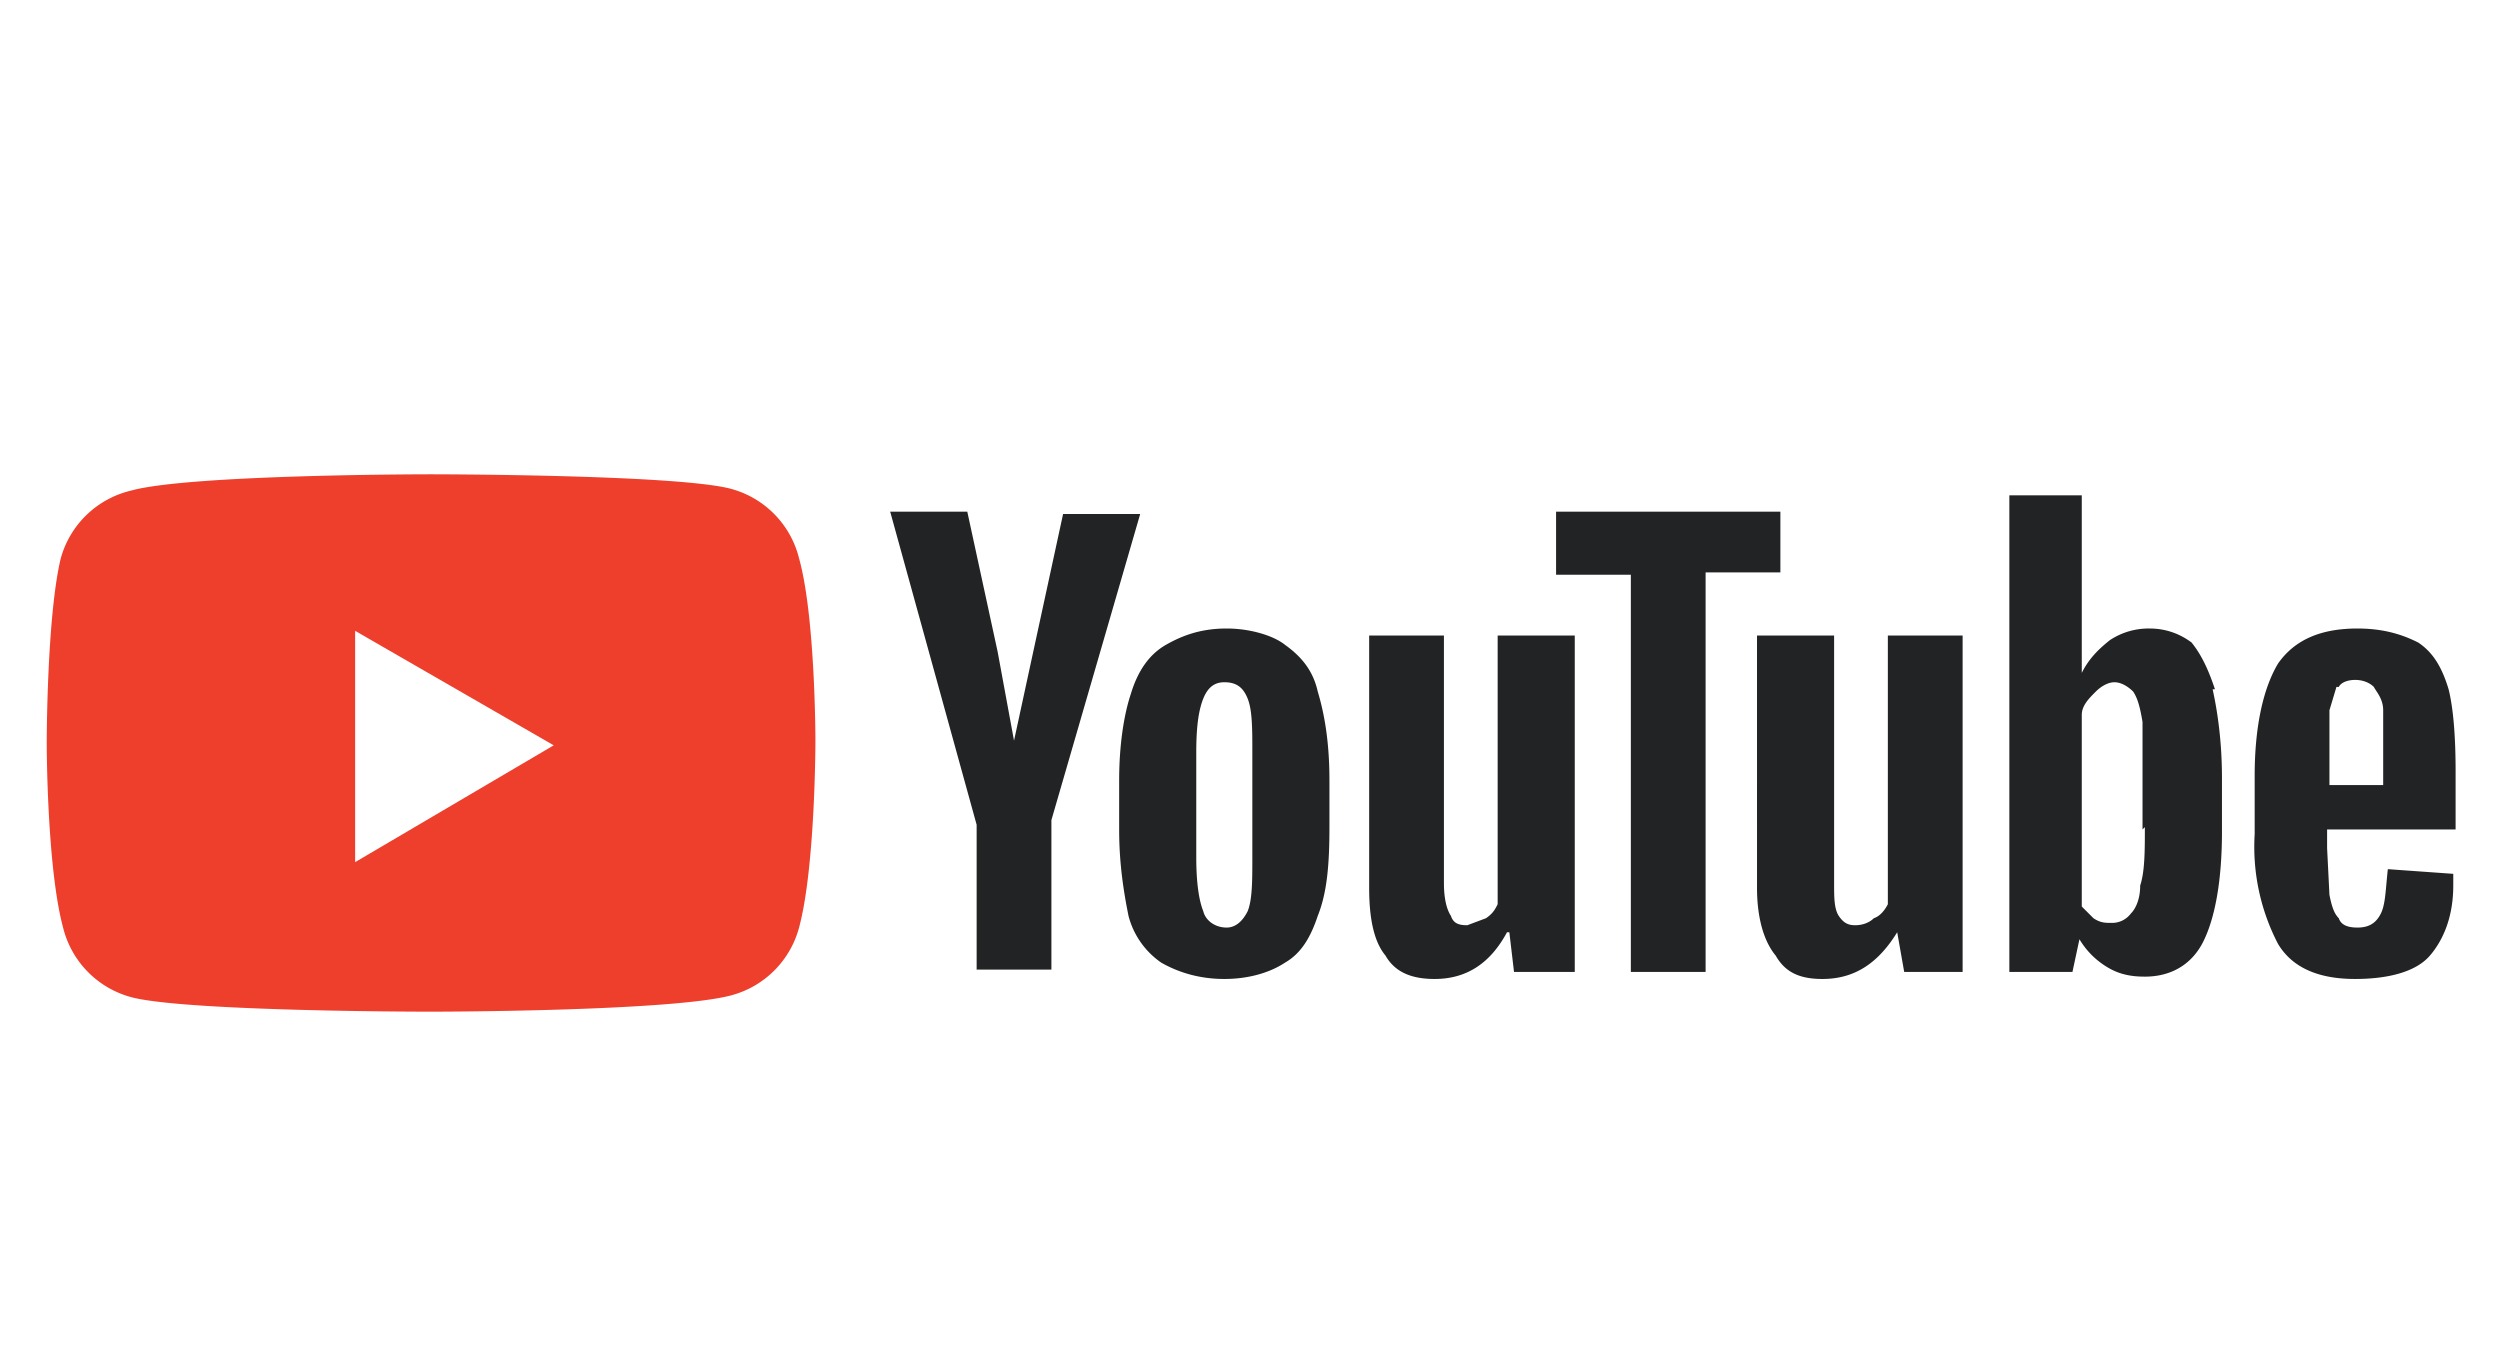
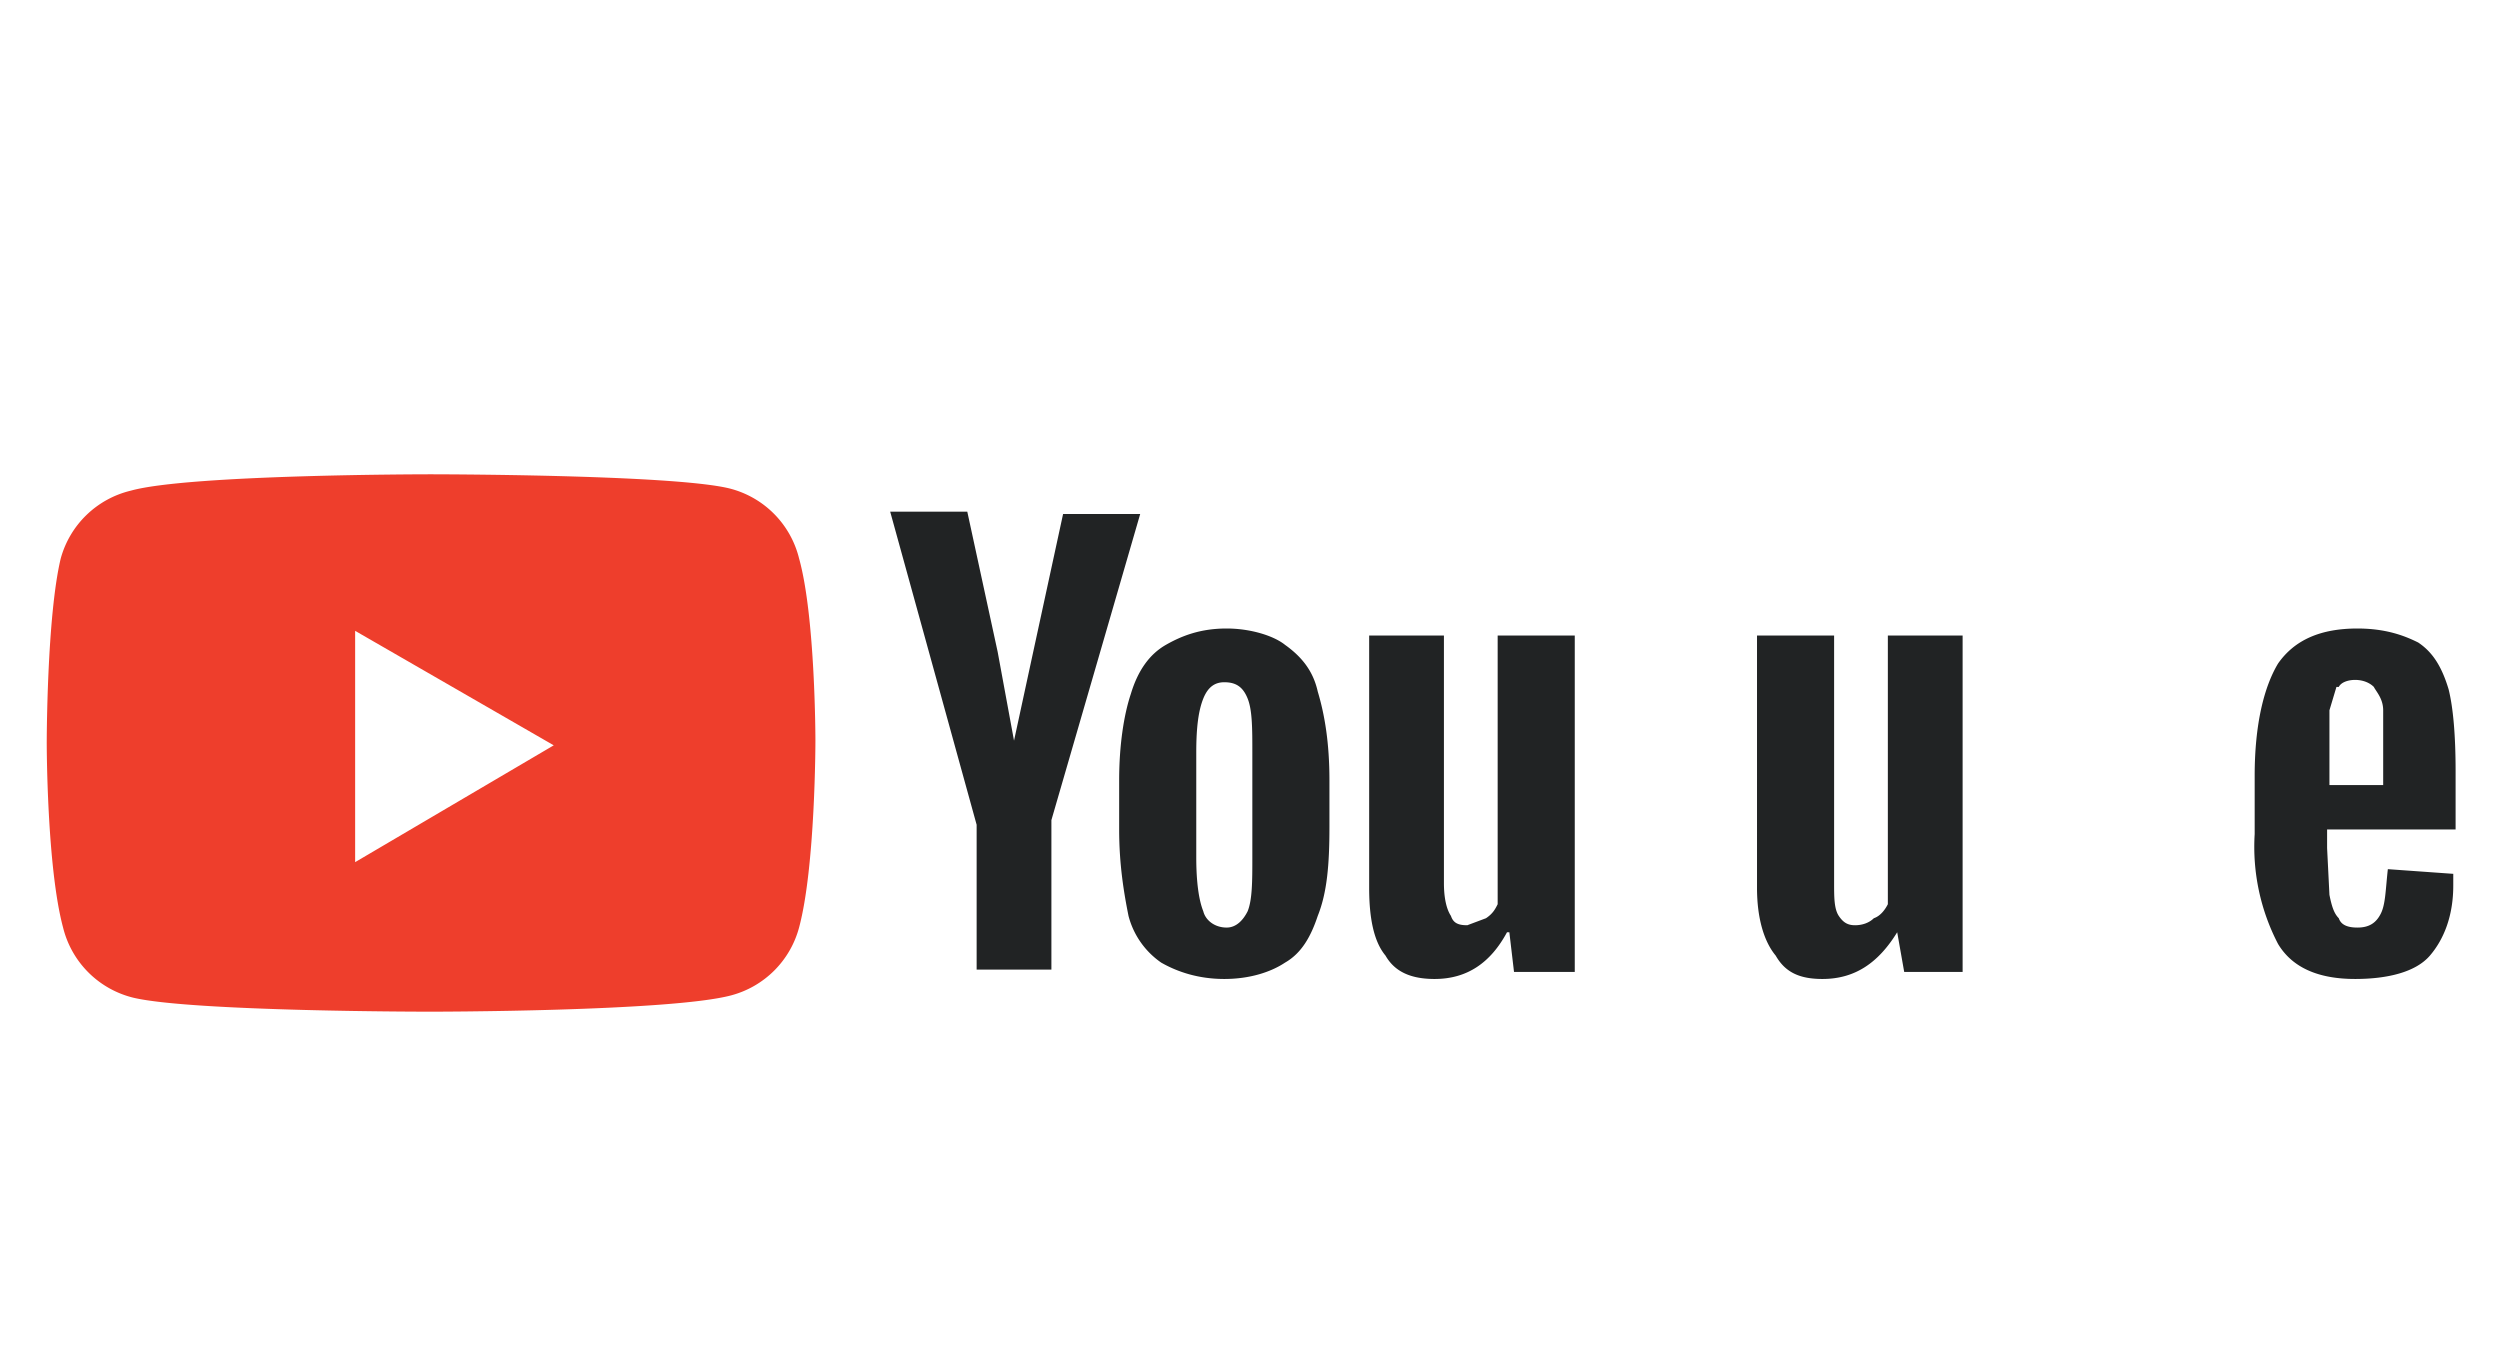
<svg xmlns="http://www.w3.org/2000/svg" baseProfile="tiny" width="107" height="58">
  <path fill="#EE3E2C" d="M15.2 36.7V27l8.5 4.9-8.5 5zm19-12.8a4.1 4.1 0 0 0-3-3c-2.5-.6-12.8-.6-12.8-.6s-10.3 0-12.8.7a4.1 4.1 0 0 0-3 2.9C2 26.4 2 31.8 2 31.8s0 5.3.7 7.9a4.1 4.1 0 0 0 3 3c2.5.6 12.7.6 12.7.6s10.3 0 12.9-.7a4.1 4.1 0 0 0 2.9-2.9c.7-2.6.7-8 .7-8s0-5.3-.7-7.8" />
  <path fill="#212324" d="M53.4 39c.2-.5.2-1.3.2-2.3v-4.5c0-1 0-1.8-.2-2.3-.2-.5-.5-.7-1-.7-.4 0-.7.2-.9.7-.2.5-.3 1.2-.3 2.3v4.5c0 1 .1 1.8.3 2.3.1.4.5.7 1 .7.4 0 .7-.3.9-.7m-3.7 2.2a3.5 3.5 0 0 1-1.4-2c-.2-1-.4-2.2-.4-3.7v-2.1c0-1.5.2-2.8.5-3.7.3-1 .8-1.7 1.5-2.1.7-.4 1.5-.7 2.6-.7 1 0 2 .3 2.5.7.7.5 1.2 1.1 1.4 2 .3 1 .5 2.2.5 3.8v2c0 1.6-.1 2.8-.5 3.8-.3.9-.7 1.6-1.4 2-.6.4-1.5.7-2.6.7s-2-.3-2.7-.7M100 29.4l-.3 1v3.2h2.3v-1-2.2c0-.5-.3-.8-.4-1-.2-.2-.5-.3-.8-.3-.3 0-.6.1-.7.3m-.5 6.1v.8l.1 2c.1.5.2.8.4 1 .1.3.4.4.8.4.5 0 .8-.2 1-.6.2-.4.2-1 .3-1.9l2.8.2v.5c0 1.3-.4 2.3-1 3s-1.8 1-3.2 1c-1.6 0-2.7-.5-3.3-1.5a9 9 0 0 1-1-4.7v-2.5c0-2.2.4-3.8 1-4.8.7-1 1.8-1.5 3.4-1.5 1.2 0 2 .3 2.6.6.6.4 1 1 1.3 2 .2.8.3 2 .3 3.5v2.5h-5.5zM41.8 35.3l-3.7-13.4h3.3l1.3 6 .7 3.8.8-3.7 1.3-6h3.3L45 35.1v6.4h-3.2v-6.3zM67.4 27.2v14.4h-2.6l-.2-1.7h-.1c-.7 1.3-1.7 2-3.1 2-1 0-1.7-.3-2.1-1-.5-.6-.7-1.6-.7-2.9V27.2h3.2v10.6c0 .6.1 1.1.3 1.4.1.3.3.4.7.4l.8-.3c.3-.2.4-.4.5-.6V27.2h3.3zM84 27.2v14.4h-2.5l-.3-1.7c-.8 1.3-1.8 2-3.2 2-1 0-1.6-.3-2-1-.5-.6-.8-1.6-.8-2.9V27.2h3.3v10.6c0 .6 0 1.1.2 1.4.2.3.4.4.7.4.3 0 .6-.1.8-.3.3-.1.5-.4.6-.6V27.2H84z" />
-   <path fill="#212324" d="M76.2 24.5H73v17.1h-3.2v-17h-3.2v-2.7h9.6v2.6zM91.8 35.4c0 1 0 1.9-.2 2.5 0 .6-.2 1-.4 1.2a1 1 0 0 1-.8.4c-.3 0-.5 0-.8-.2l-.5-.5v-8.2c0-.4.3-.7.6-1 .2-.2.5-.4.8-.4.3 0 .6.2.8.4.2.3.3.7.4 1.3v4.6zm3-5.9c-.3-.9-.6-1.5-1-2-.4-.3-1-.6-1.8-.6a3 3 0 0 0-1.7.5c-.5.4-.9.8-1.2 1.4v-7.6H86v20.4h2.7l.3-1.4c.3.5.7.9 1.2 1.2.5.3 1 .4 1.6.4 1.1 0 2-.5 2.5-1.5s.8-2.6.8-4.7v-2.3c0-1.6-.2-2.9-.4-3.8" />
</svg>